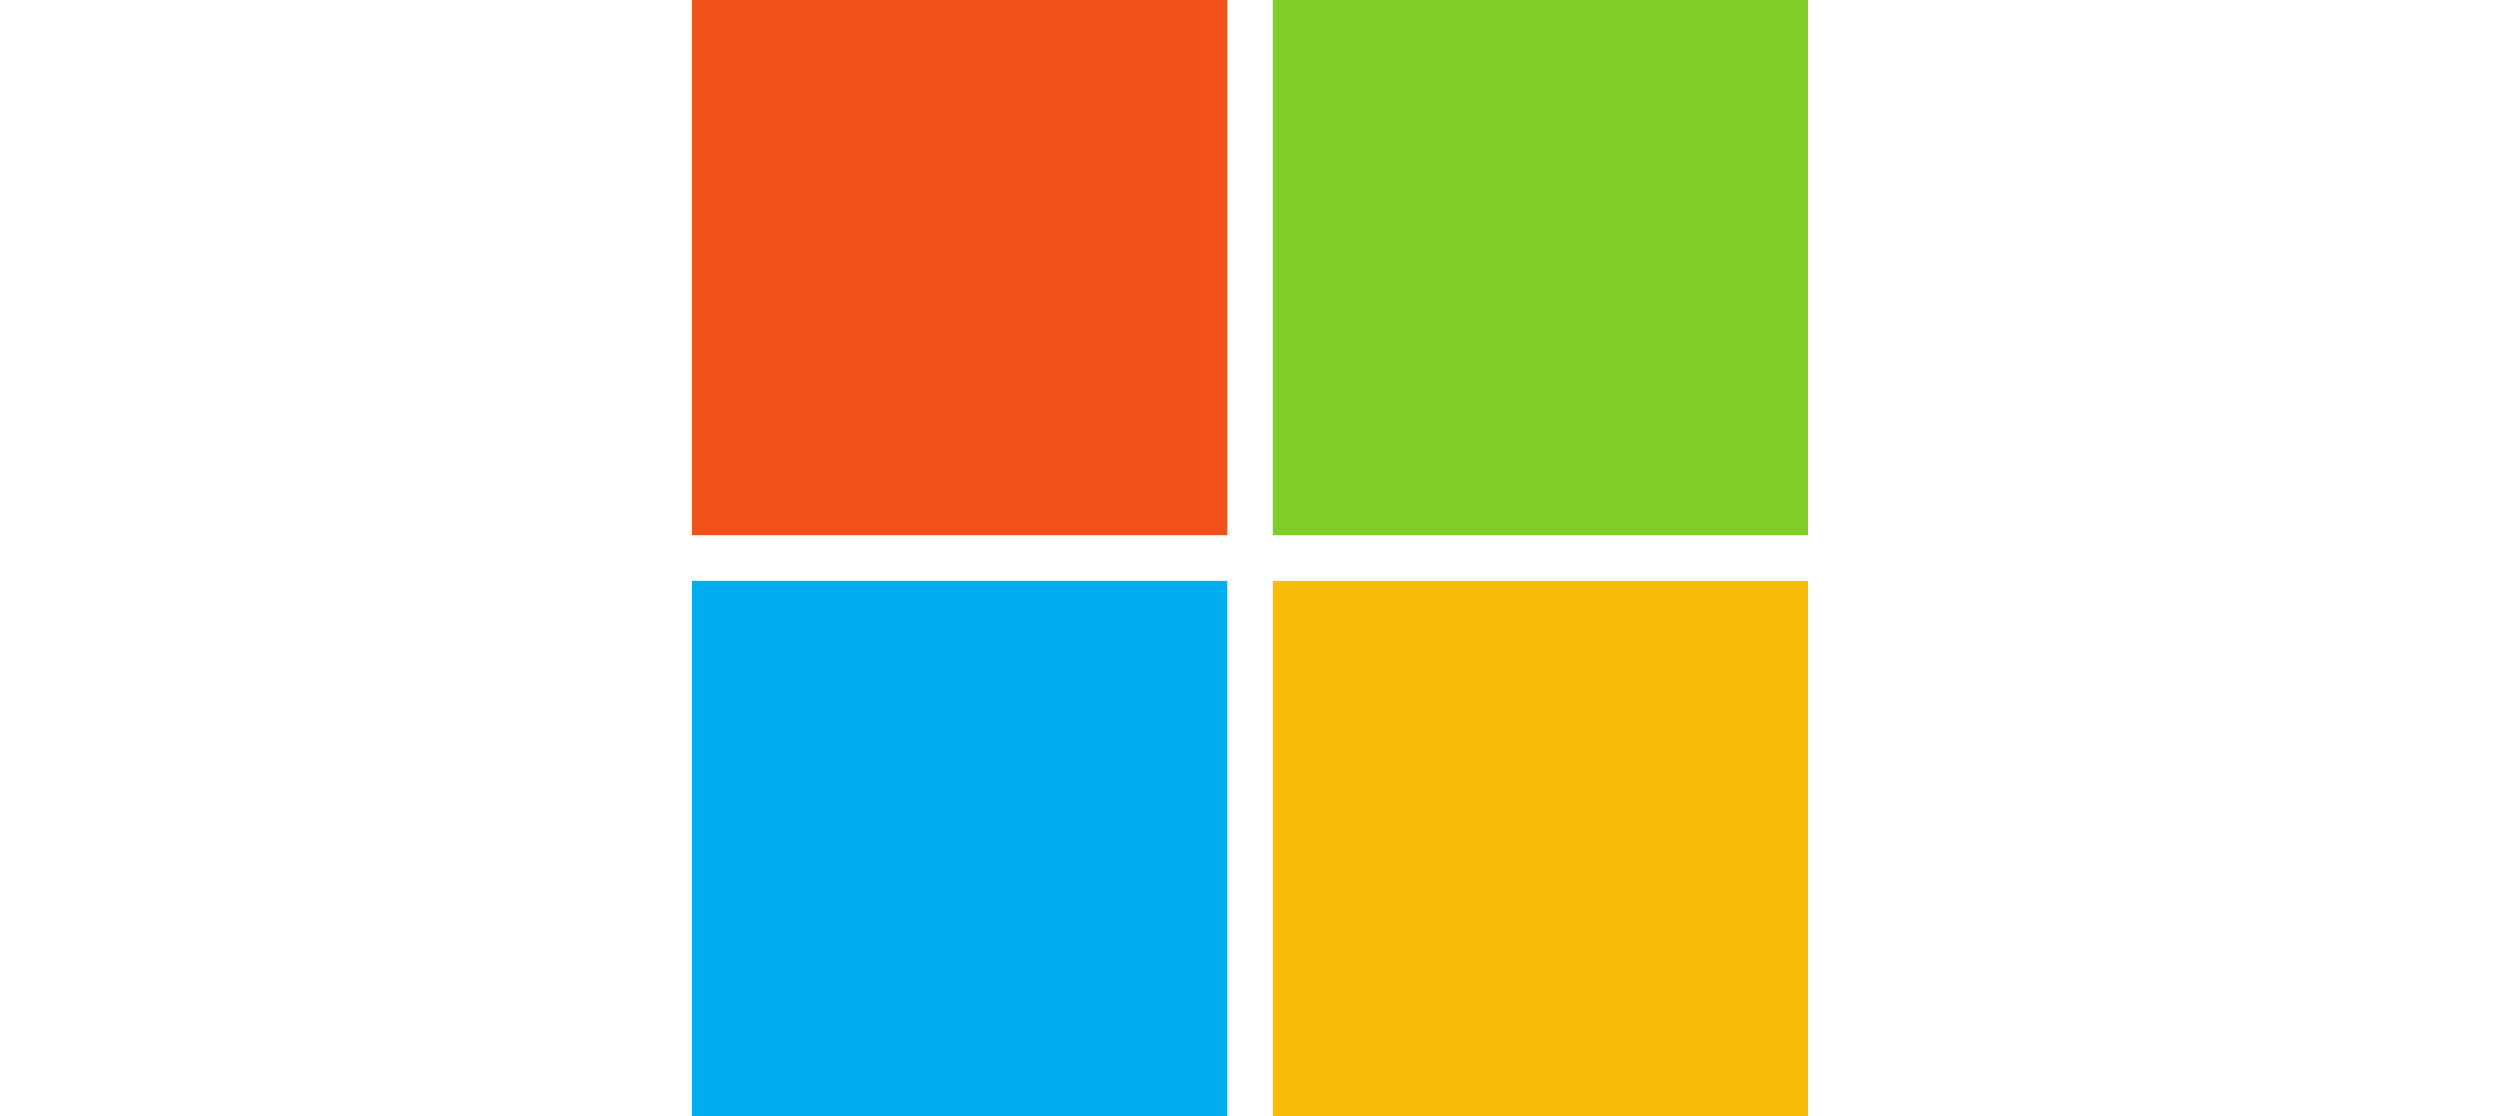
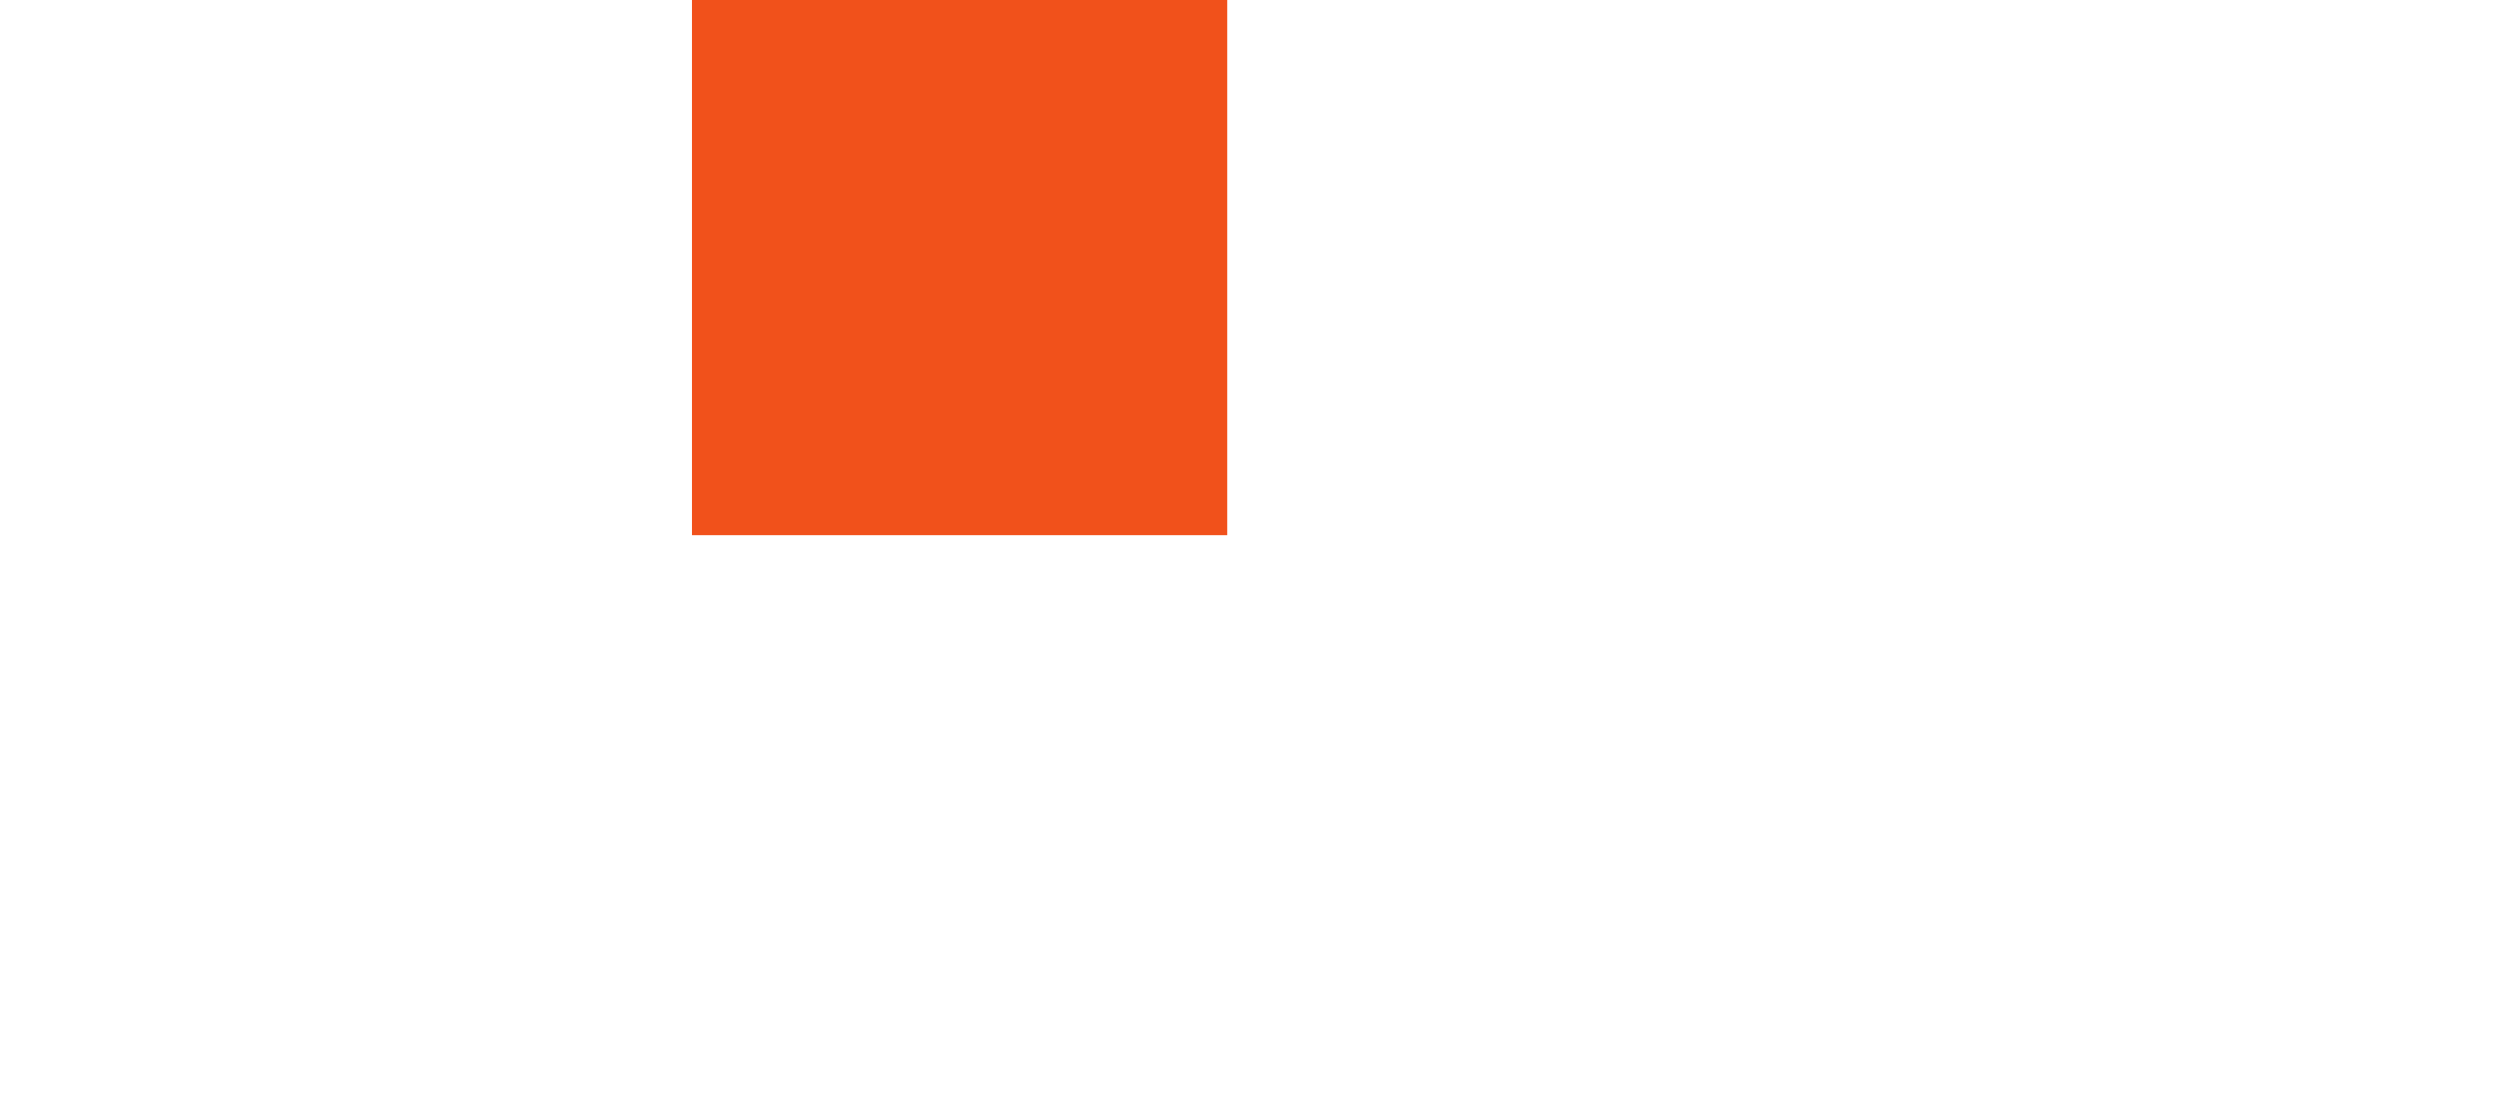
<svg xmlns="http://www.w3.org/2000/svg" viewBox="0 0 112 50" fill-rule="evenodd" clip-rule="evenodd" stroke-linejoin="round" stroke-miterlimit="1.414">
  <g fill-rule="nonzero">
    <path fill="#f1511b" d="M31 0h23.98v23.976H31z" />
-     <path fill="#80cc28" d="M57.02 0H81v23.976H57.02z" />
-     <path fill="#00adef" d="M31 26.024h23.98V50H31z" />
-     <path fill="#fbbc09" d="M57.02 26.024H81V50H57.02z" />
  </g>
</svg>